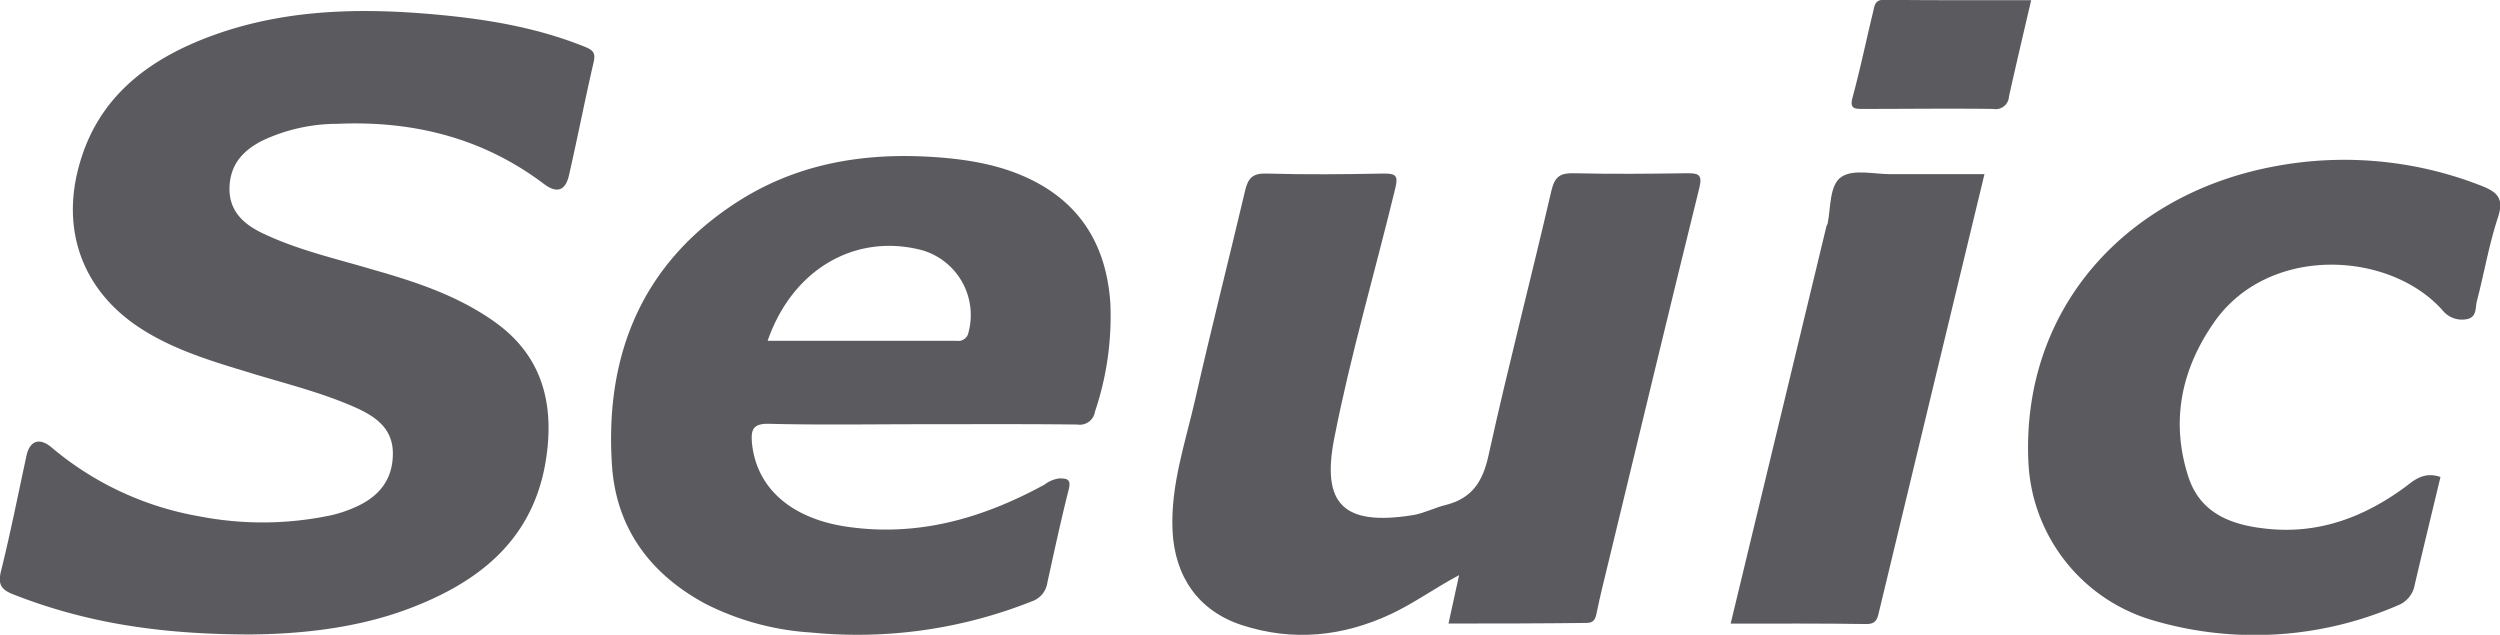
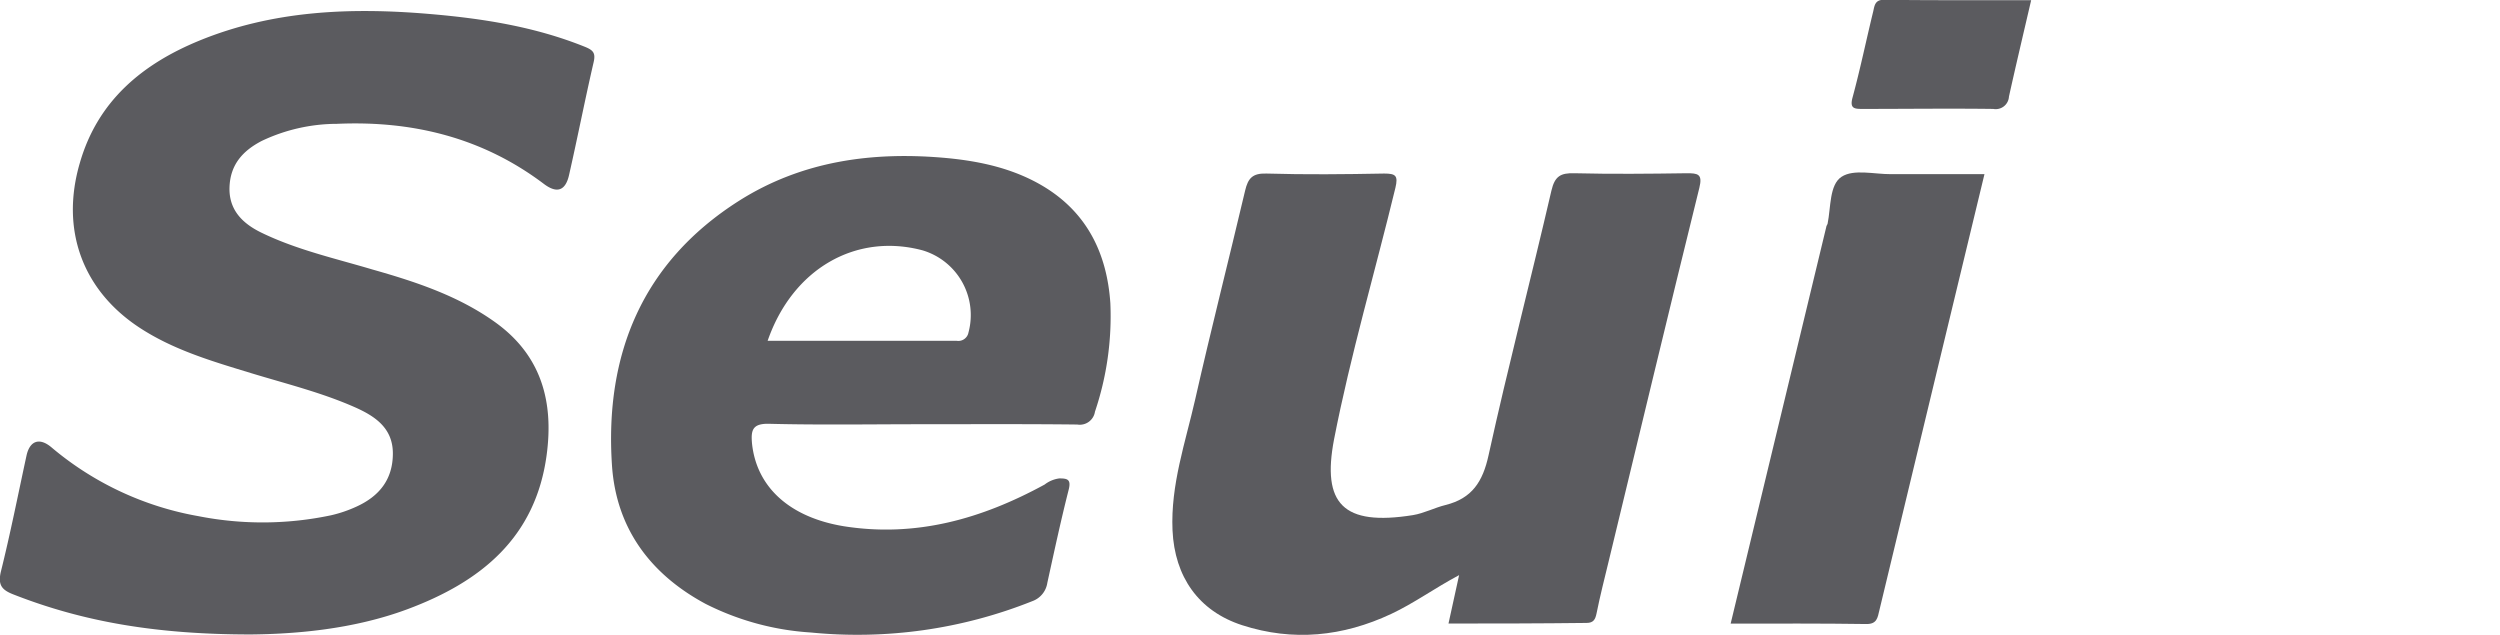
<svg xmlns="http://www.w3.org/2000/svg" id="Capa_1" data-name="Capa 1" viewBox="0 0 407.39 103.45">
  <defs>
    <style>.cls-1{fill:#5b5b5f;}</style>
  </defs>
  <title>5</title>
  <path class="cls-1" d="M87.22,201.66c-15.21,0-27.21-2-38.77-6.54-1.86-.73-2.5-1.54-2-3.69,1.56-6.26,2.81-12.6,4.18-18.92.53-2.42,2.11-3,4.08-1.33a50.7,50.7,0,0,0,23.93,11.2,54,54,0,0,0,21.61-.14,21.05,21.05,0,0,0,4.16-1.42c3.68-1.68,5.91-4.39,5.92-8.64s-3.05-6.17-6.33-7.61c-5.38-2.36-11.1-3.77-16.72-5.48-6.26-1.91-12.58-3.74-18.15-7.37-9.41-6.13-13-16.06-9.8-26.93,2.93-10.15,10.23-16.1,19.44-19.89,12-4.92,24.57-5.44,37.33-4.37,8.74.73,17.29,2.06,25.48,5.35,1.37.55,1.82,1,1.47,2.51-1.41,6.1-2.61,12.24-4,18.36-.57,2.58-1.95,3.12-4.11,1.49-10-7.55-21.41-10.34-33.74-9.79a28.7,28.7,0,0,0-12.23,2.78c-3.09,1.6-5.13,3.85-5.26,7.53s2.07,5.9,5.19,7.42c5.76,2.8,12,4.19,18.08,6,7.06,2,14.06,4.3,20.12,8.67,7.44,5.38,9.46,12.9,8.29,21.56-1.82,13.53-10.78,20.7-22.7,25.14C103.6,200.93,94,201.59,87.22,201.66Z" transform="translate(-46.31 -98.27)" />
  <path class="cls-1" d="M196.47,167.4c-8.27,0-16.54.14-24.81-.07-2.77-.07-3,1.06-2.8,3.26.78,7.19,6.27,12,14.93,13.43,11.8,1.87,22.52-1.21,32.75-6.79a4.94,4.94,0,0,1,2.39-1c1.34,0,1.95.17,1.53,1.83-1.27,5-2.37,10.11-3.48,15.18a3.76,3.76,0,0,1-2.47,3,76.84,76.84,0,0,1-36.06,5.1,44.08,44.08,0,0,1-17.19-4.68c-9.08-4.89-14.57-12.41-15.23-22.63-1.18-18,4.94-33,20.65-43,10.34-6.57,21.91-8.12,33.95-7,5.62.54,11.05,1.76,15.91,4.73,7,4.3,10.17,10.93,10.71,18.93a48.69,48.69,0,0,1-2.51,17.67,2.5,2.5,0,0,1-2.88,2.09C213.4,167.35,204.93,167.4,196.47,167.4ZM171.4,153.81c10.44,0,20.64,0,30.83,0a1.68,1.68,0,0,0,1.9-1.36,11,11,0,0,0-7.5-13.39C185.8,136.18,175.47,142.05,171.4,153.81Z" transform="translate(-46.31 -98.27)" />
  <path class="cls-1" d="M282.35,199.88c.58-2.66,1.1-5,1.73-7.89-4,2.13-7.33,4.57-11.06,6.32-7.89,3.7-16,4.52-24.29,1.84-7.11-2.3-11-7.89-11.35-15.45-.33-7.41,2.1-14.32,3.7-21.37,2.57-11.36,5.45-22.64,8.13-34,.47-2,1.2-2.85,3.46-2.78,6.4.19,12.8.12,19.19,0,1.87,0,2.32.32,1.84,2.32-3.31,13.68-7.31,27.2-10,41-2,10.47,1.45,14.17,12.86,12.34,1.82-.3,3.52-1.21,5.32-1.65,4.29-1.07,6.06-3.78,7-8.11,3.17-14.42,6.91-28.72,10.24-43.11.55-2.37,1.51-2.9,3.74-2.84,6.1.15,12.2.09,18.3,0,1.79,0,2.64.09,2.07,2.37-5,20.23-9.85,40.49-14.75,60.75-.69,2.86-1.42,5.71-2,8.59-.2,1-.5,1.57-1.64,1.57C297.41,199.87,290,199.88,282.35,199.88Z" transform="translate(-46.31 -98.27)" />
-   <path class="cls-1" d="M444,176c-1.42,5.92-2.83,11.72-4.19,17.53a4.4,4.4,0,0,1-2.81,3.41,58.61,58.61,0,0,1-39.67,2.47,28.21,28.21,0,0,1-20.48-25.85c-1.13-24.36,15.14-43.13,39.18-48a61.17,61.17,0,0,1,34.68,3c2.51,1,3.68,2,2.67,5.1-1.47,4.44-2.25,9.1-3.44,13.64-.29,1.1.05,2.73-1.76,3a4.07,4.07,0,0,1-3.88-1.51c-8.69-9.68-28.35-10.68-37.19,2-5.35,7.68-7.09,16.09-4.23,25.06,2,6.33,7.43,8.11,13.41,8.64,8.35.73,15.59-2.14,22.15-7C440,176.24,441.56,175.16,444,176Z" transform="translate(-46.31 -98.27)" />
  <path class="cls-1" d="M328.33,199.89c5.27-21.86,10.42-43.25,15.58-64.63,0-.19.18-.36.22-.55.54-2.67.28-6.33,2.27-7.63s5.32-.41,8.07-.43c5,0,10,0,15.22,0-2.63,10.88-5.18,21.42-7.72,32q-4.71,19.54-9.41,39.09c-.28,1.19-.39,2.23-2.09,2.22C343.2,199.85,335.93,199.89,328.33,199.89Z" transform="translate(-46.31 -98.27)" />
  <path class="cls-1" d="M377.3,98.3c-1.26,5.44-2.48,10.57-3.62,15.72a2.16,2.16,0,0,1-2.55,2c-7.08-.09-14.15,0-21.23,0-1.35,0-2.22,0-1.7-1.88,1.25-4.62,2.22-9.32,3.36-14,.21-.89.26-1.91,1.72-1.9C361.22,98.33,369.16,98.3,377.3,98.3Z" transform="translate(-46.31 -98.27)" />
</svg>